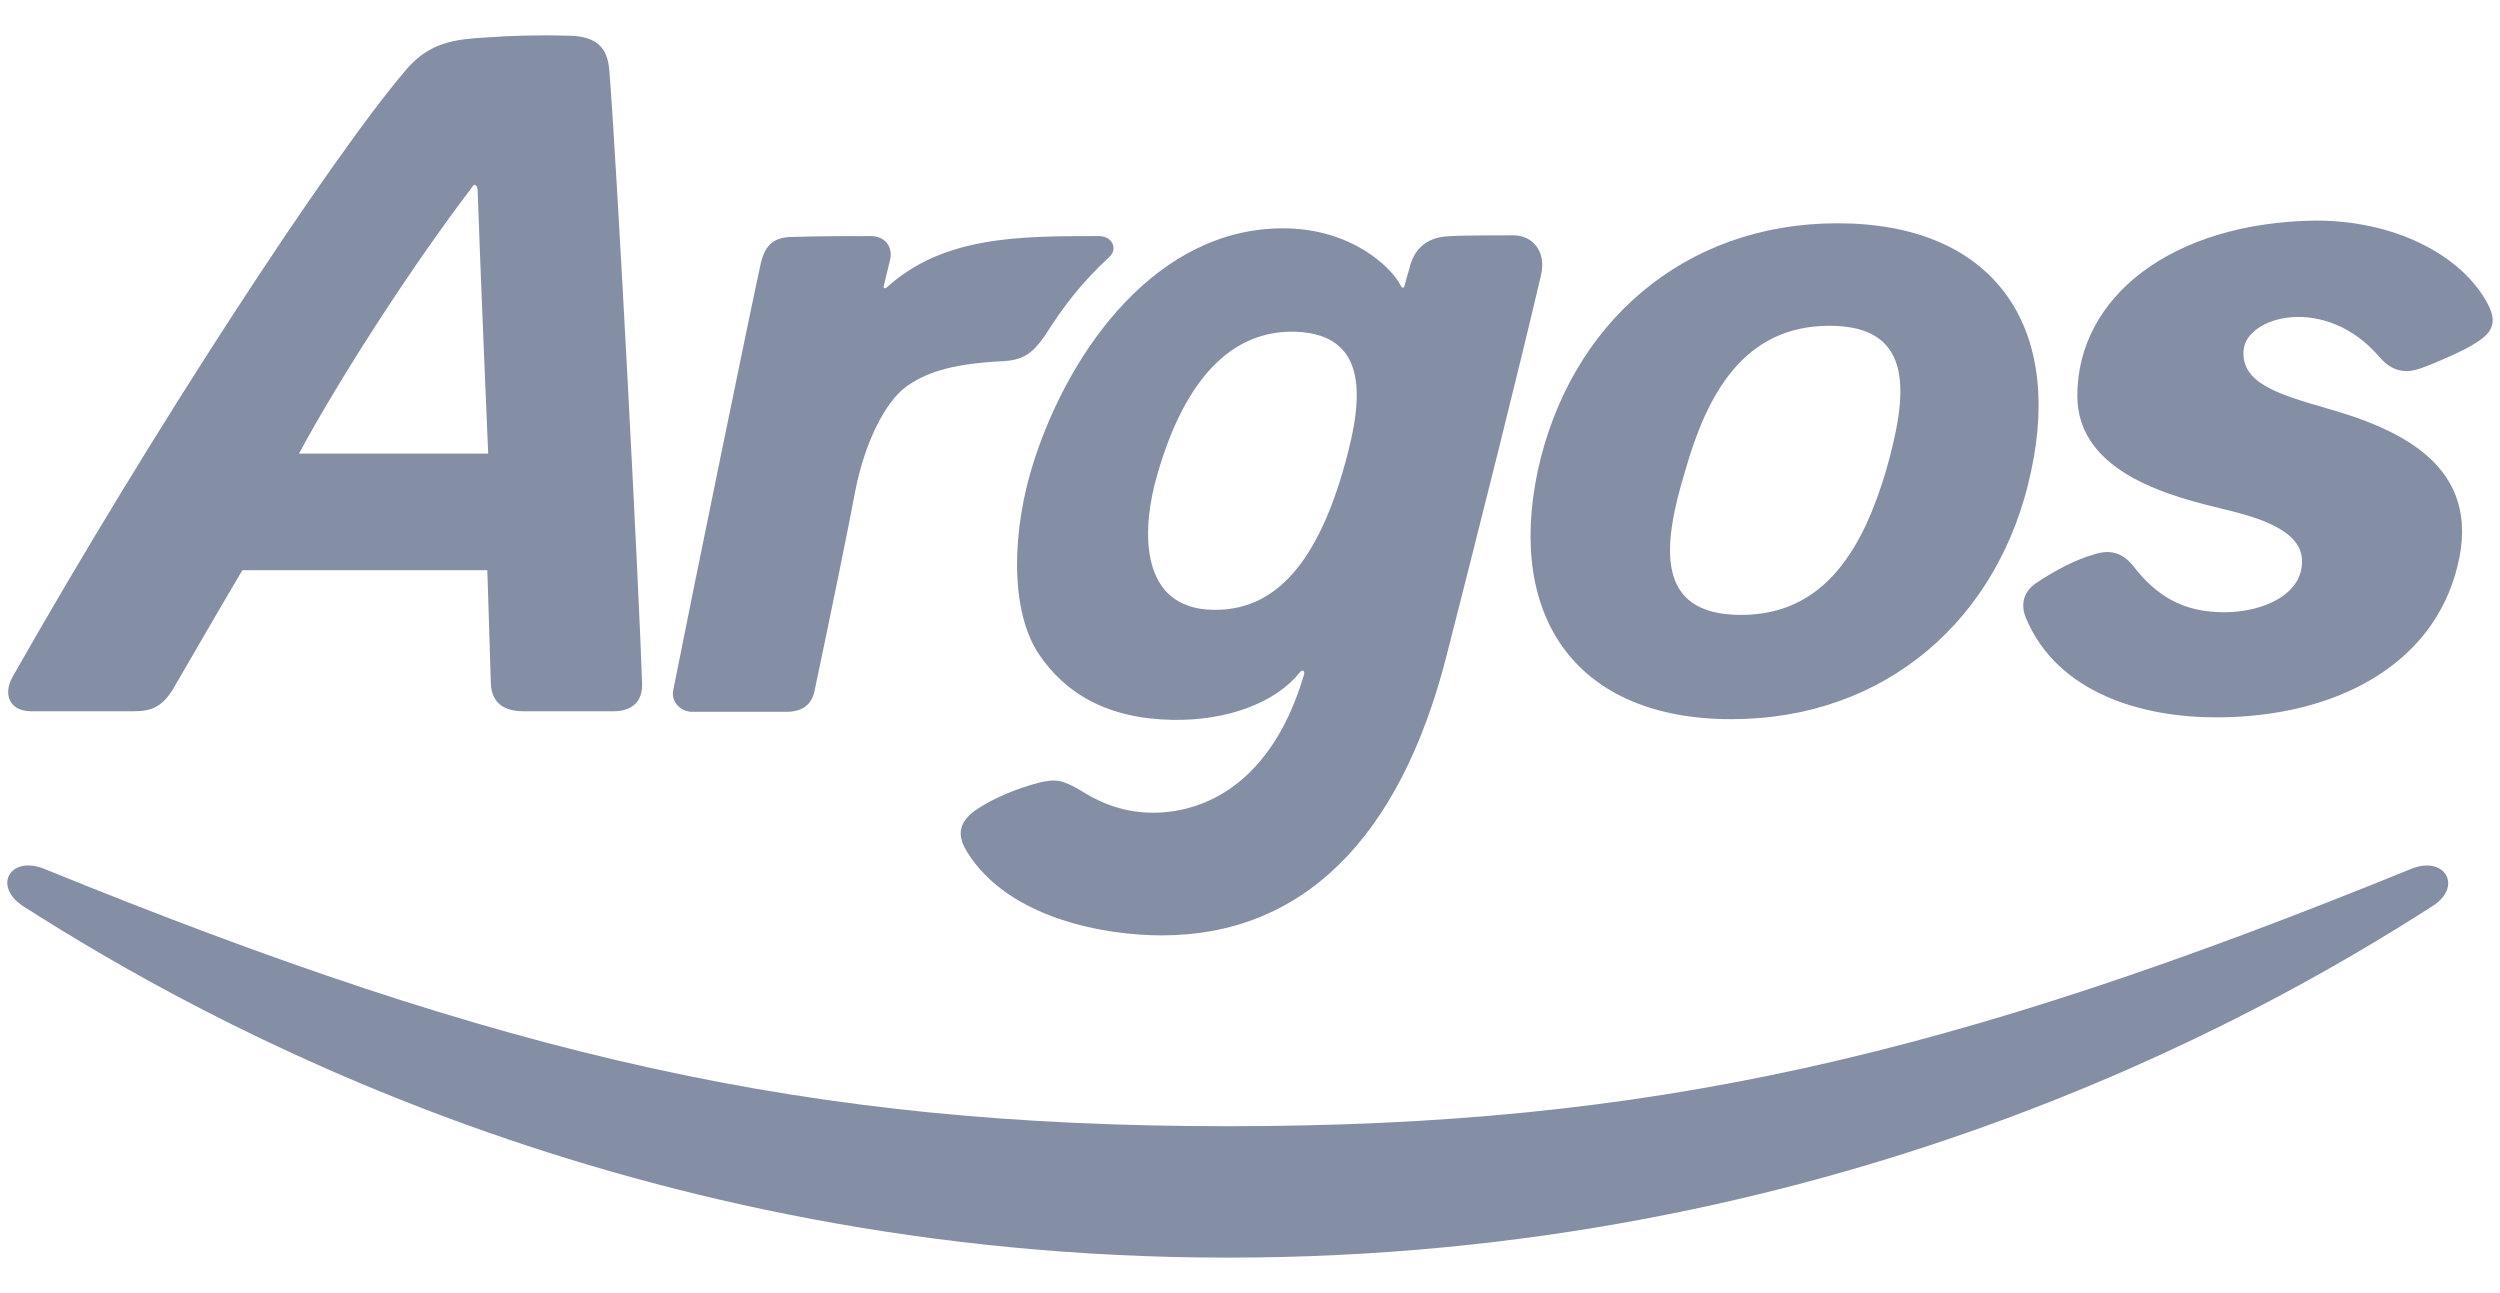
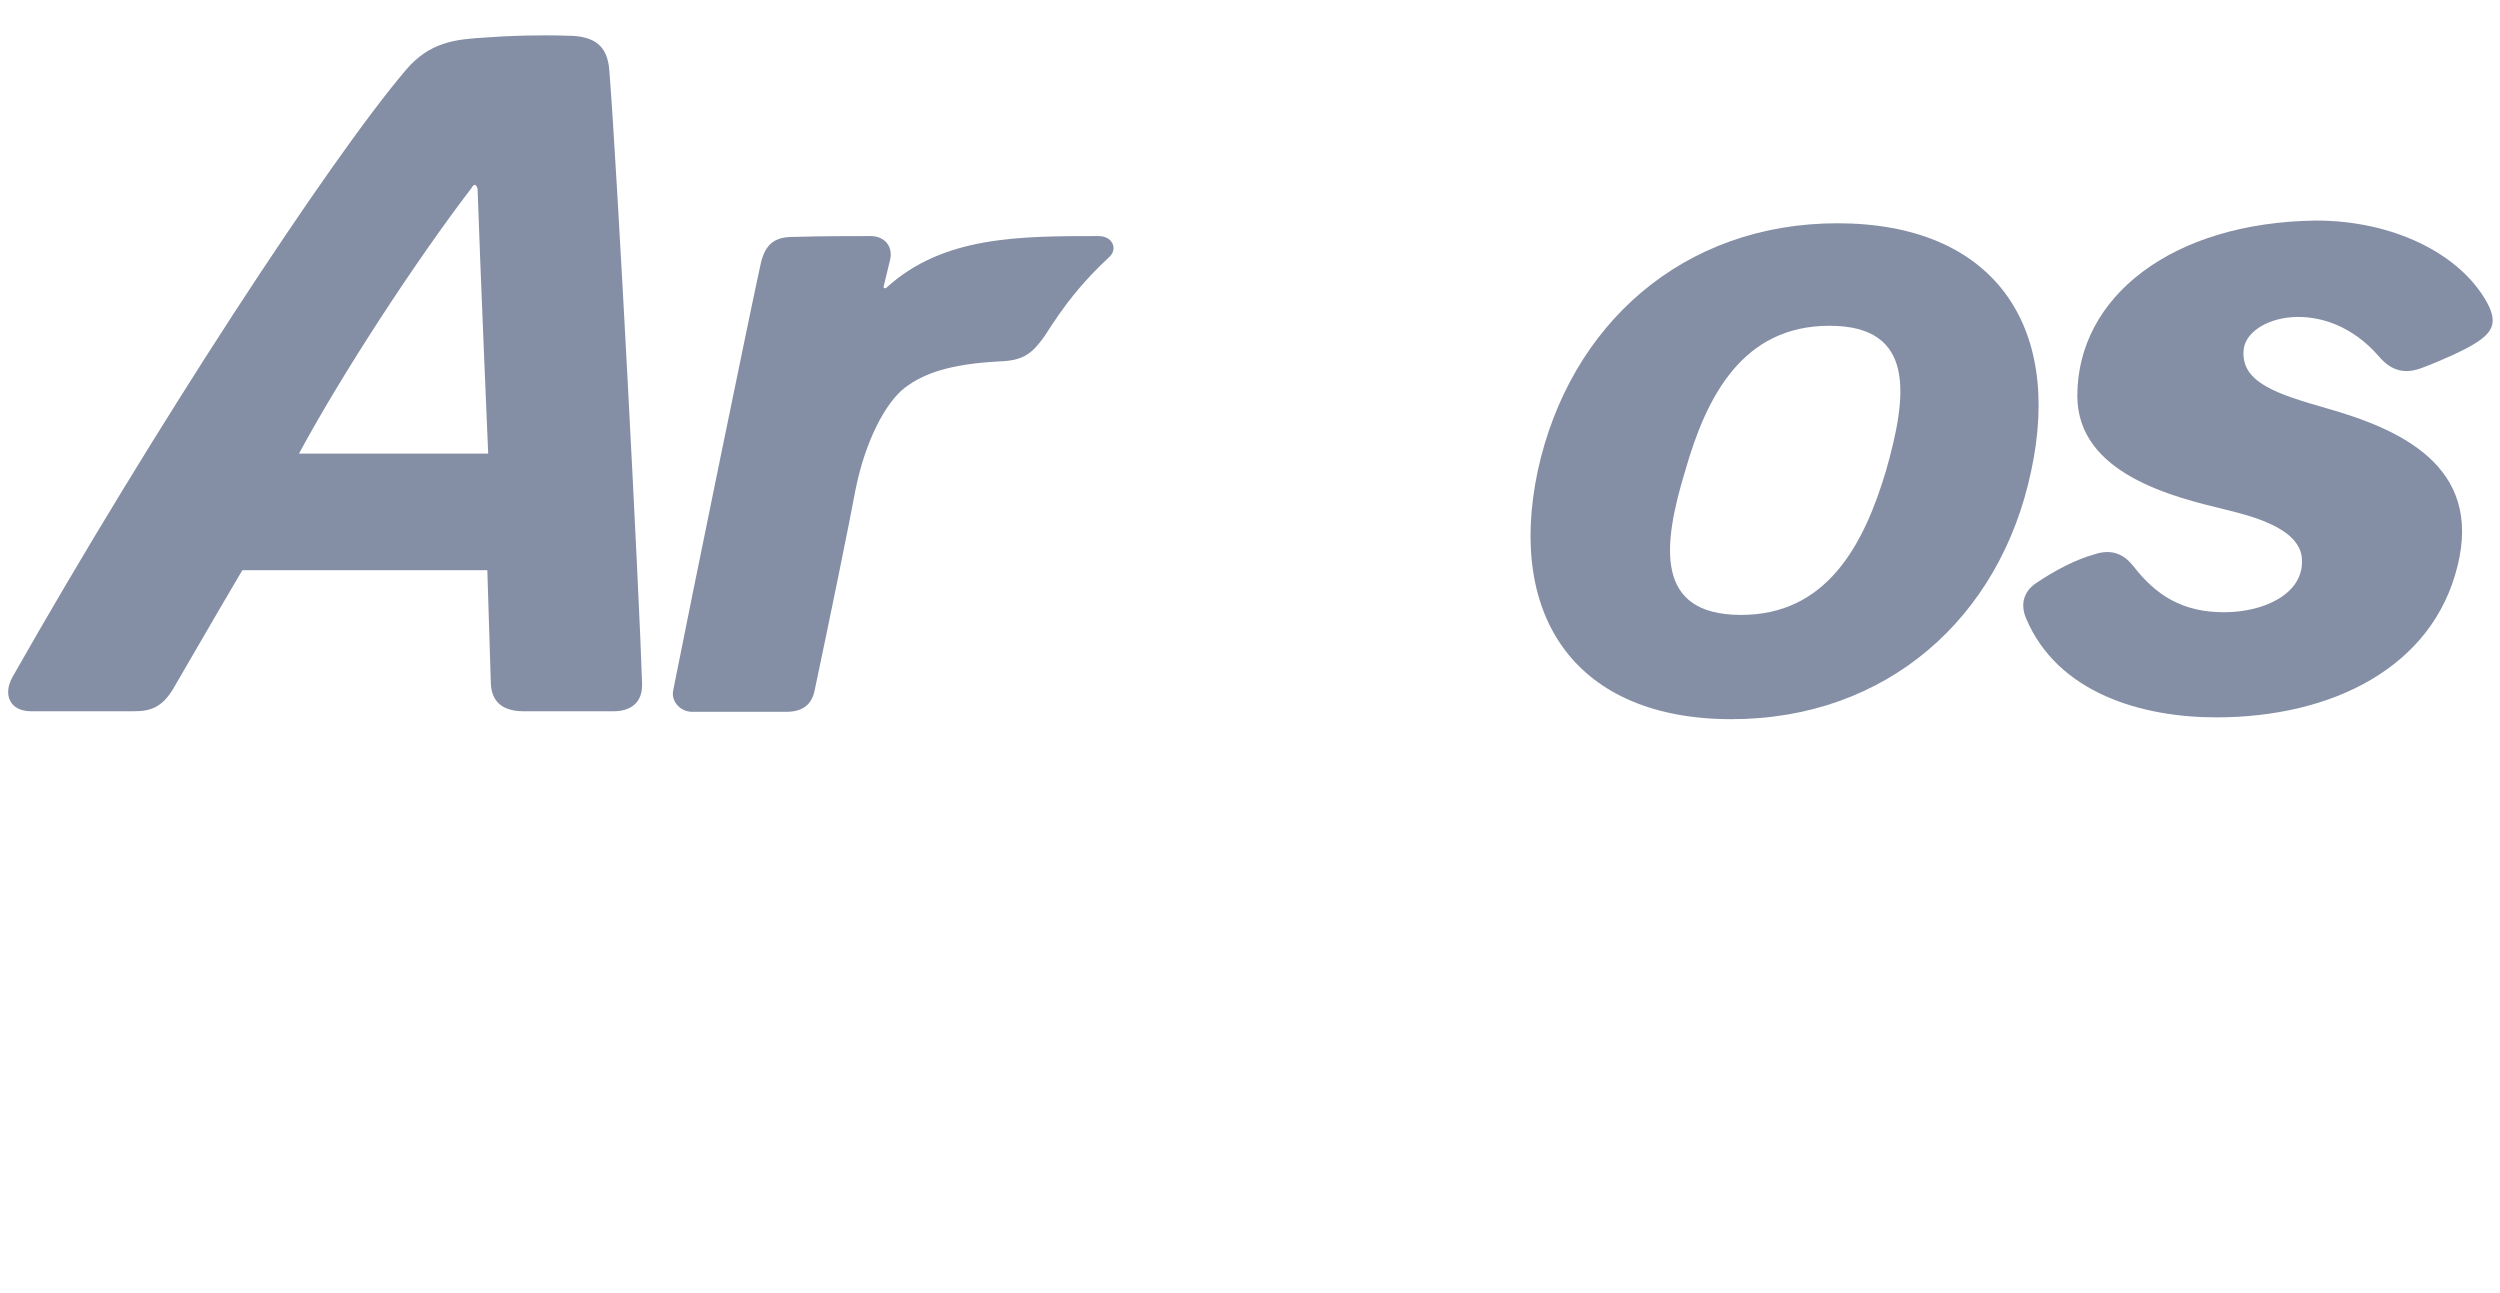
<svg xmlns="http://www.w3.org/2000/svg" width="58" height="30" viewBox="0 0 58 30" fill="none">
-   <path d="M28.484 29.177C42.394 29.177 52.221 23.729 56.426 21.026C57.144 20.579 56.734 19.847 55.954 20.152C45.225 24.522 38.27 26.128 28.484 26.128C18.698 26.128 11.743 24.522 1.013 20.152C0.233 19.847 -0.177 20.558 0.541 21.026C4.767 23.729 14.574 29.177 28.484 29.177Z" fill="#848EA5" />
  <path d="M48.194 9.183C48.194 11.012 50.472 11.541 51.641 11.825C52.215 11.968 53.385 12.252 53.405 12.984C53.447 13.777 52.523 14.204 51.6 14.204C50.636 14.204 50.02 13.817 49.487 13.126C49.241 12.821 48.953 12.74 48.584 12.862C48.153 12.984 47.681 13.228 47.23 13.533C46.964 13.716 46.861 14 47.005 14.346C47.743 16.094 49.713 16.643 51.415 16.643C54.103 16.643 56.442 15.484 57.016 13.126C57.591 10.809 55.683 9.955 53.959 9.467C52.831 9.142 51.99 8.878 52.051 8.126C52.113 7.333 53.939 6.825 55.19 8.268C55.498 8.634 55.826 8.675 56.196 8.532C56.585 8.39 57.221 8.105 57.426 7.963C57.857 7.699 57.939 7.455 57.693 7.008C57.057 5.869 55.498 5.117 53.734 5.117C50.39 5.158 48.194 6.886 48.194 9.183Z" fill="#848EA5" />
  <path d="M11.08 4.386C11.142 6.235 11.326 10.524 11.326 10.524H6.936C7.921 8.695 9.644 6.052 10.937 4.365C11.039 4.182 11.08 4.386 11.08 4.386ZM11.286 0.869C10.567 0.91 9.972 0.971 9.419 1.621C7.634 3.715 3.53 9.996 0.289 15.708C0.063 16.115 0.227 16.501 0.72 16.501C1.274 16.501 2.833 16.501 3.1 16.501C3.489 16.501 3.756 16.419 4.023 15.972C4.31 15.484 5.008 14.265 5.623 13.228H11.306C11.306 13.228 11.367 15.159 11.388 15.871C11.409 16.257 11.634 16.501 12.147 16.501C12.66 16.501 13.891 16.501 14.24 16.501C14.588 16.501 14.917 16.338 14.896 15.85C14.835 13.838 14.322 3.959 14.137 1.641C14.096 1.072 13.809 0.828 13.152 0.828C12.516 0.808 11.798 0.828 11.286 0.869Z" fill="#848EA5" />
  <path d="M40.393 14.266C42.383 14.266 43.245 12.64 43.758 10.912C44.25 9.184 44.455 7.558 42.444 7.558C40.434 7.558 39.593 9.184 39.1 10.912C38.567 12.66 38.382 14.266 40.393 14.266ZM40.167 16.685C36.597 16.685 34.956 14.347 35.674 10.932C36.413 7.517 39.059 5.18 42.629 5.18C46.219 5.18 47.861 7.517 47.122 10.932C46.404 14.347 43.758 16.685 40.167 16.685Z" fill="#848EA5" />
-   <path d="M33.559 15.217C34.42 11.842 35.22 8.651 35.754 6.374C35.877 5.825 35.548 5.46 35.118 5.46C34.81 5.46 33.907 5.459 33.62 5.48C33.128 5.5 32.84 5.744 32.717 6.151C32.697 6.252 32.656 6.354 32.594 6.598C32.574 6.699 32.533 6.699 32.492 6.618C32.286 6.212 31.363 5.297 29.763 5.297C26.85 5.297 24.839 8.082 23.998 10.663C23.465 12.29 23.424 14.16 24.101 15.176C24.716 16.091 25.701 16.68 27.219 16.701C28.491 16.721 29.599 16.294 30.153 15.603C30.214 15.522 30.276 15.562 30.255 15.644C29.517 18.164 27.958 18.855 26.747 18.855C25.947 18.855 25.373 18.53 25.085 18.347C24.634 18.083 24.491 18.063 24.08 18.164C23.629 18.286 23.095 18.489 22.665 18.774C22.152 19.12 22.254 19.465 22.439 19.77C23.403 21.315 25.639 21.701 26.952 21.701C30.194 21.701 32.471 19.485 33.559 15.217ZM26.85 11.009C27.486 8.793 28.573 7.655 30.05 7.696C31.938 7.757 31.548 9.586 31.138 10.989C30.502 13.123 29.517 14.261 27.978 14.139C26.398 13.997 26.501 12.188 26.85 11.009Z" fill="#848EA5" />
  <path d="M25.734 5.964C25.939 5.781 25.816 5.477 25.488 5.477C23.642 5.477 21.877 5.477 20.564 6.676C20.544 6.696 20.482 6.696 20.503 6.635C20.523 6.534 20.585 6.31 20.646 6.046C20.728 5.741 20.544 5.477 20.195 5.477C19.641 5.477 19.067 5.477 18.39 5.497C17.979 5.497 17.754 5.66 17.651 6.107C17.446 7.021 16.03 13.933 15.62 16.006C15.558 16.291 15.805 16.514 16.051 16.514C16.276 16.514 18.041 16.514 18.246 16.514C18.636 16.514 18.841 16.331 18.902 16.006C19.251 14.36 19.703 12.144 19.846 11.371C20.072 10.233 20.544 9.339 20.995 8.993C21.426 8.668 22.021 8.444 23.211 8.383C23.744 8.363 23.949 8.2 24.237 7.794C24.688 7.082 25.098 6.554 25.734 5.964Z" fill="#848EA5" />
</svg>